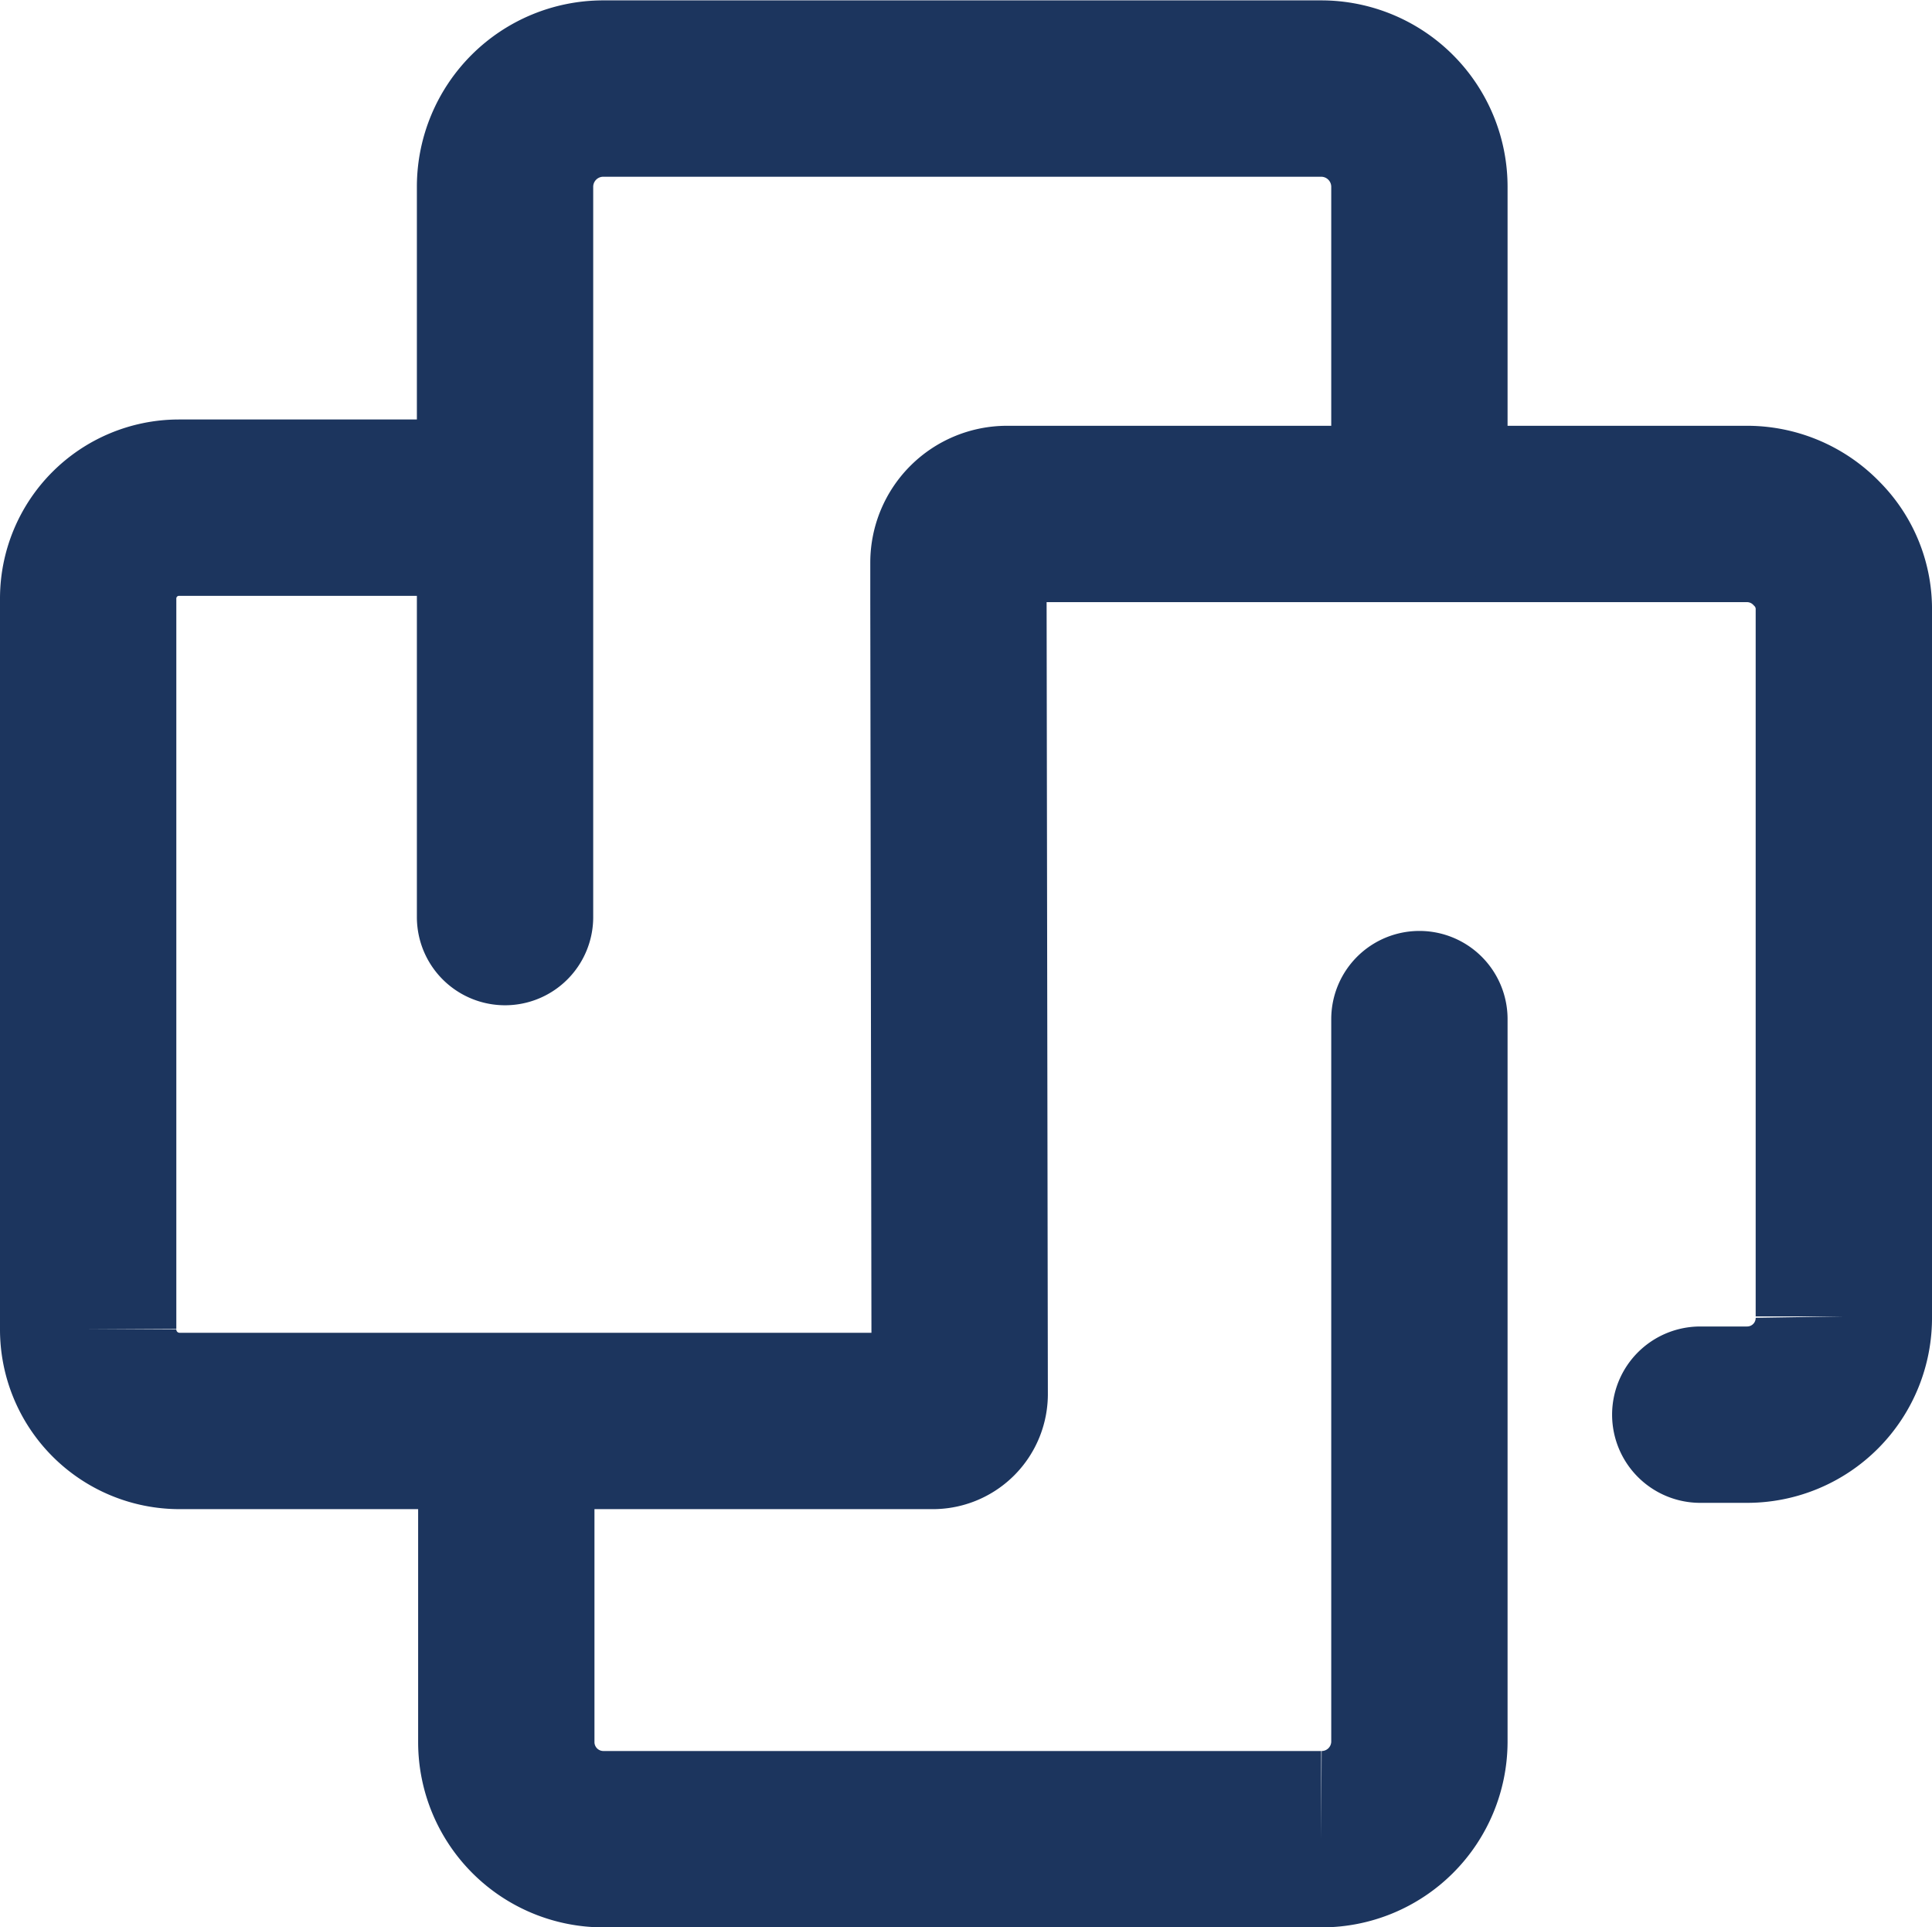
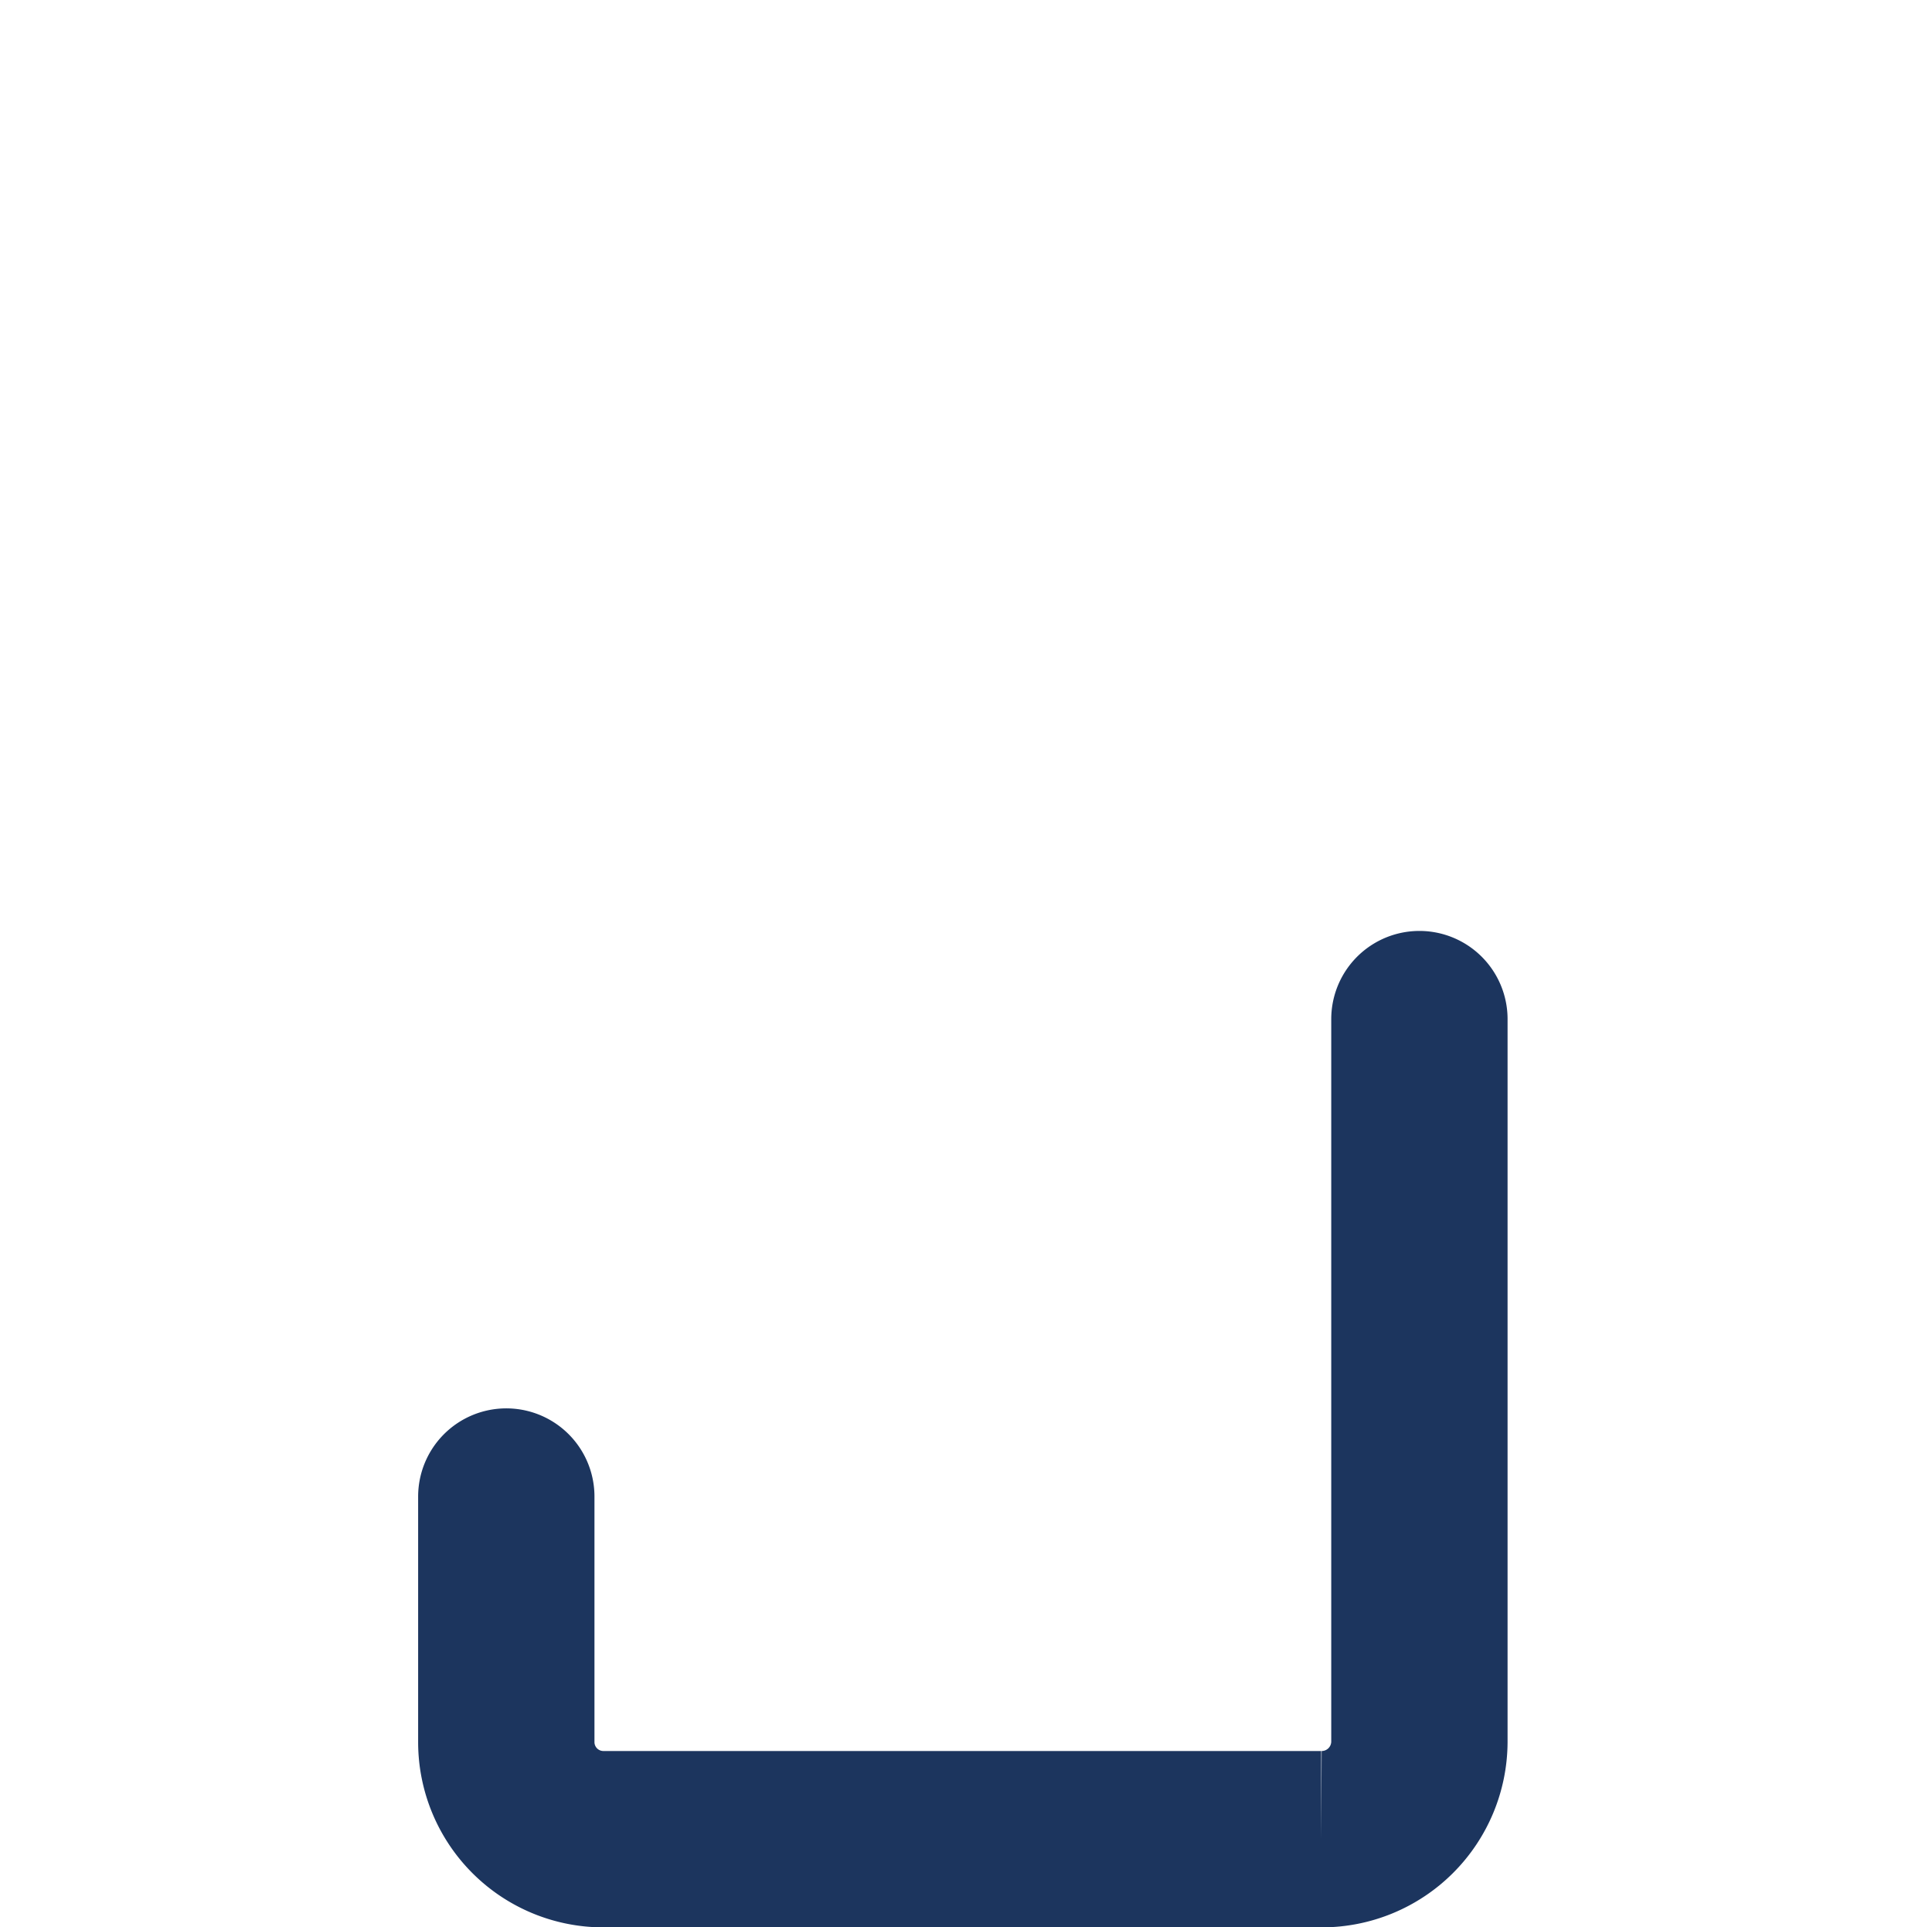
<svg xmlns="http://www.w3.org/2000/svg" id="Medically_Integrated_Fitness" data-name="Medically Integrated Fitness" viewBox="0 0 153.4 153" style="">
  <defs>
    <style>.mi-line{fill:none;stroke:#1c355e;stroke-linecap:round;stroke-miterlimit:10;stroke-width:14px;}</style>
  </defs>
  <path id="Bottom_Line" data-name="Bottom Line" class="mi-line oglfluJW_0" d="M71.6,151.77v19.5a7.71,7.71,0,0,0,7.7,7.7h57a7.76,7.76,0,0,0,7.8-7.7v-57.4" transform="translate(-31.4 -32.97)" />
-   <path id="Inner_Line" data-name="Inner Line" class="mi-line oglfluJW_1" d="M65.2,73.27H45.6a7.21,7.21,0,0,0-7.2,7.2v58a7.26,7.26,0,0,0,7.2,7.3h59.9a2.14,2.14,0,0,0,2.1-2.1l-.1-62.89V77.63a3.86,3.86,0,0,1,3.86-3.86H170.2a7.69,7.69,0,0,1,5.47,2.38,7.33,7.33,0,0,1,2.13,5.32v56a7.68,7.68,0,0,1-7.7,7.8h-3.7" transform="translate(-31.4 -32.97)" />
-   <path id="Top_Line" data-name="Top Line" class="mi-line oglfluJW_2" d="M71.5,105.77v-58A7.8,7.8,0,0,1,79.3,40h57a7.8,7.8,0,0,1,7.8,7.8v25.5" transform="translate(-31.4 -32.97)" />
</svg>